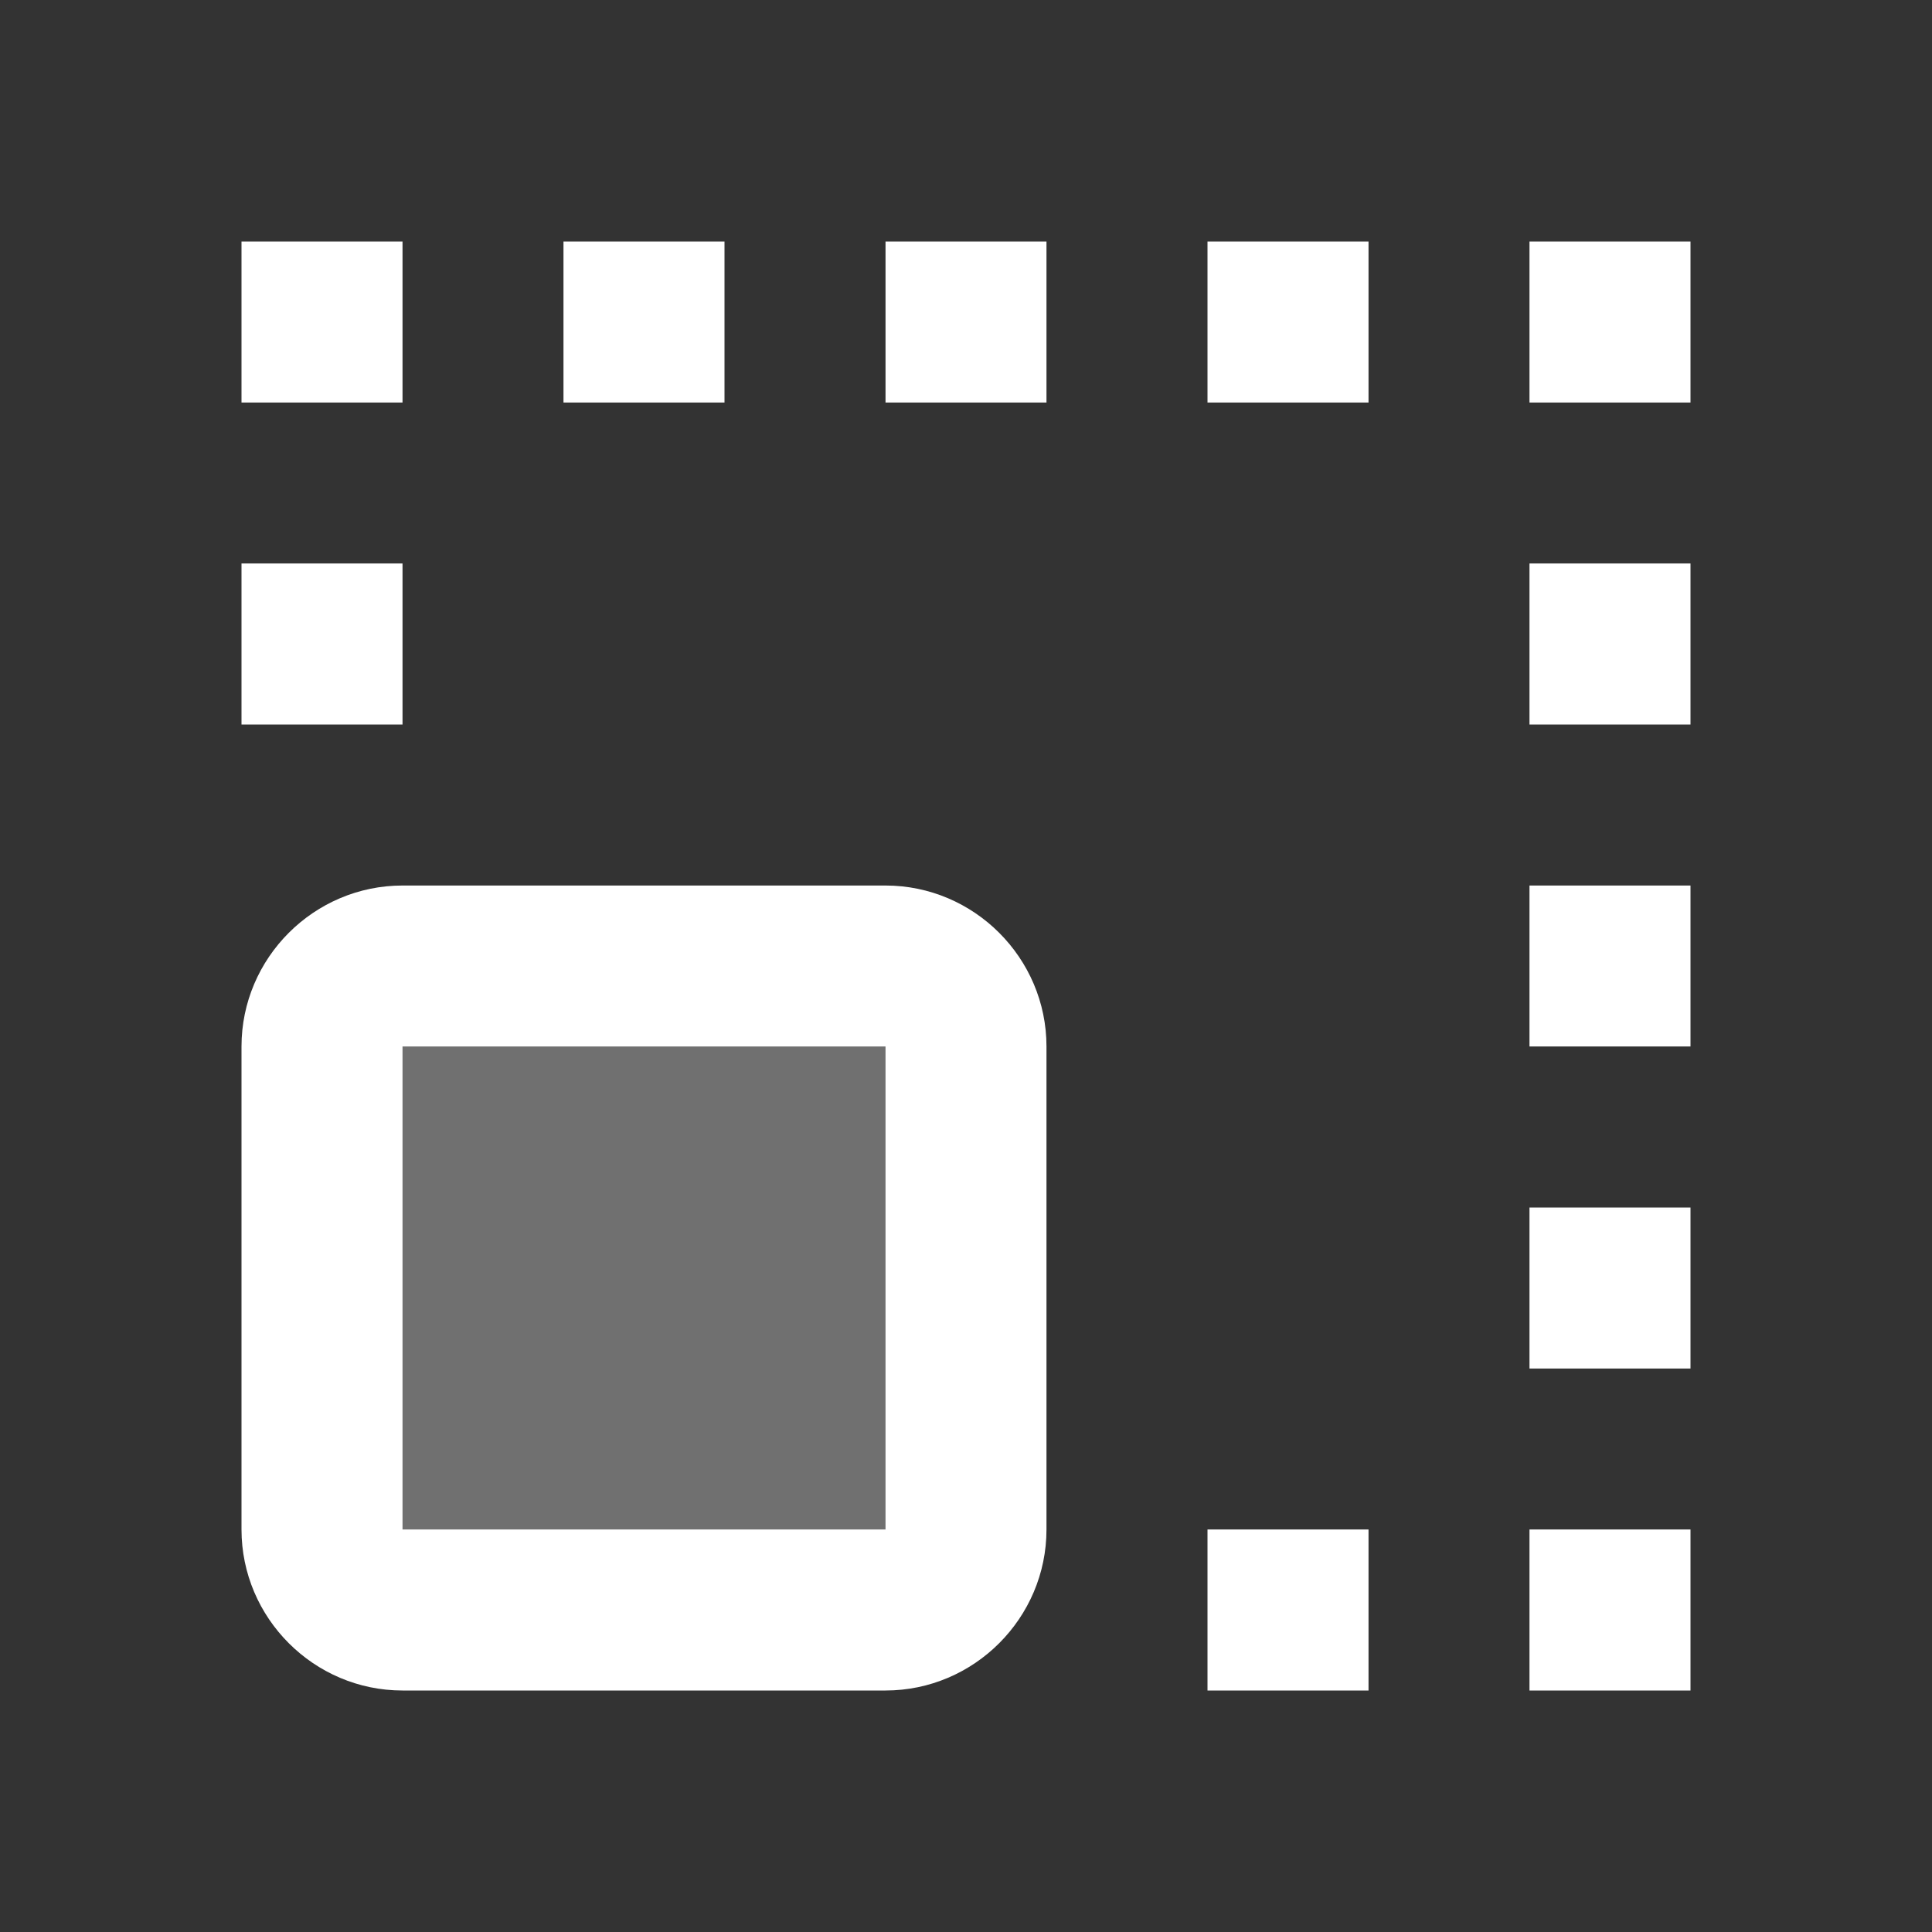
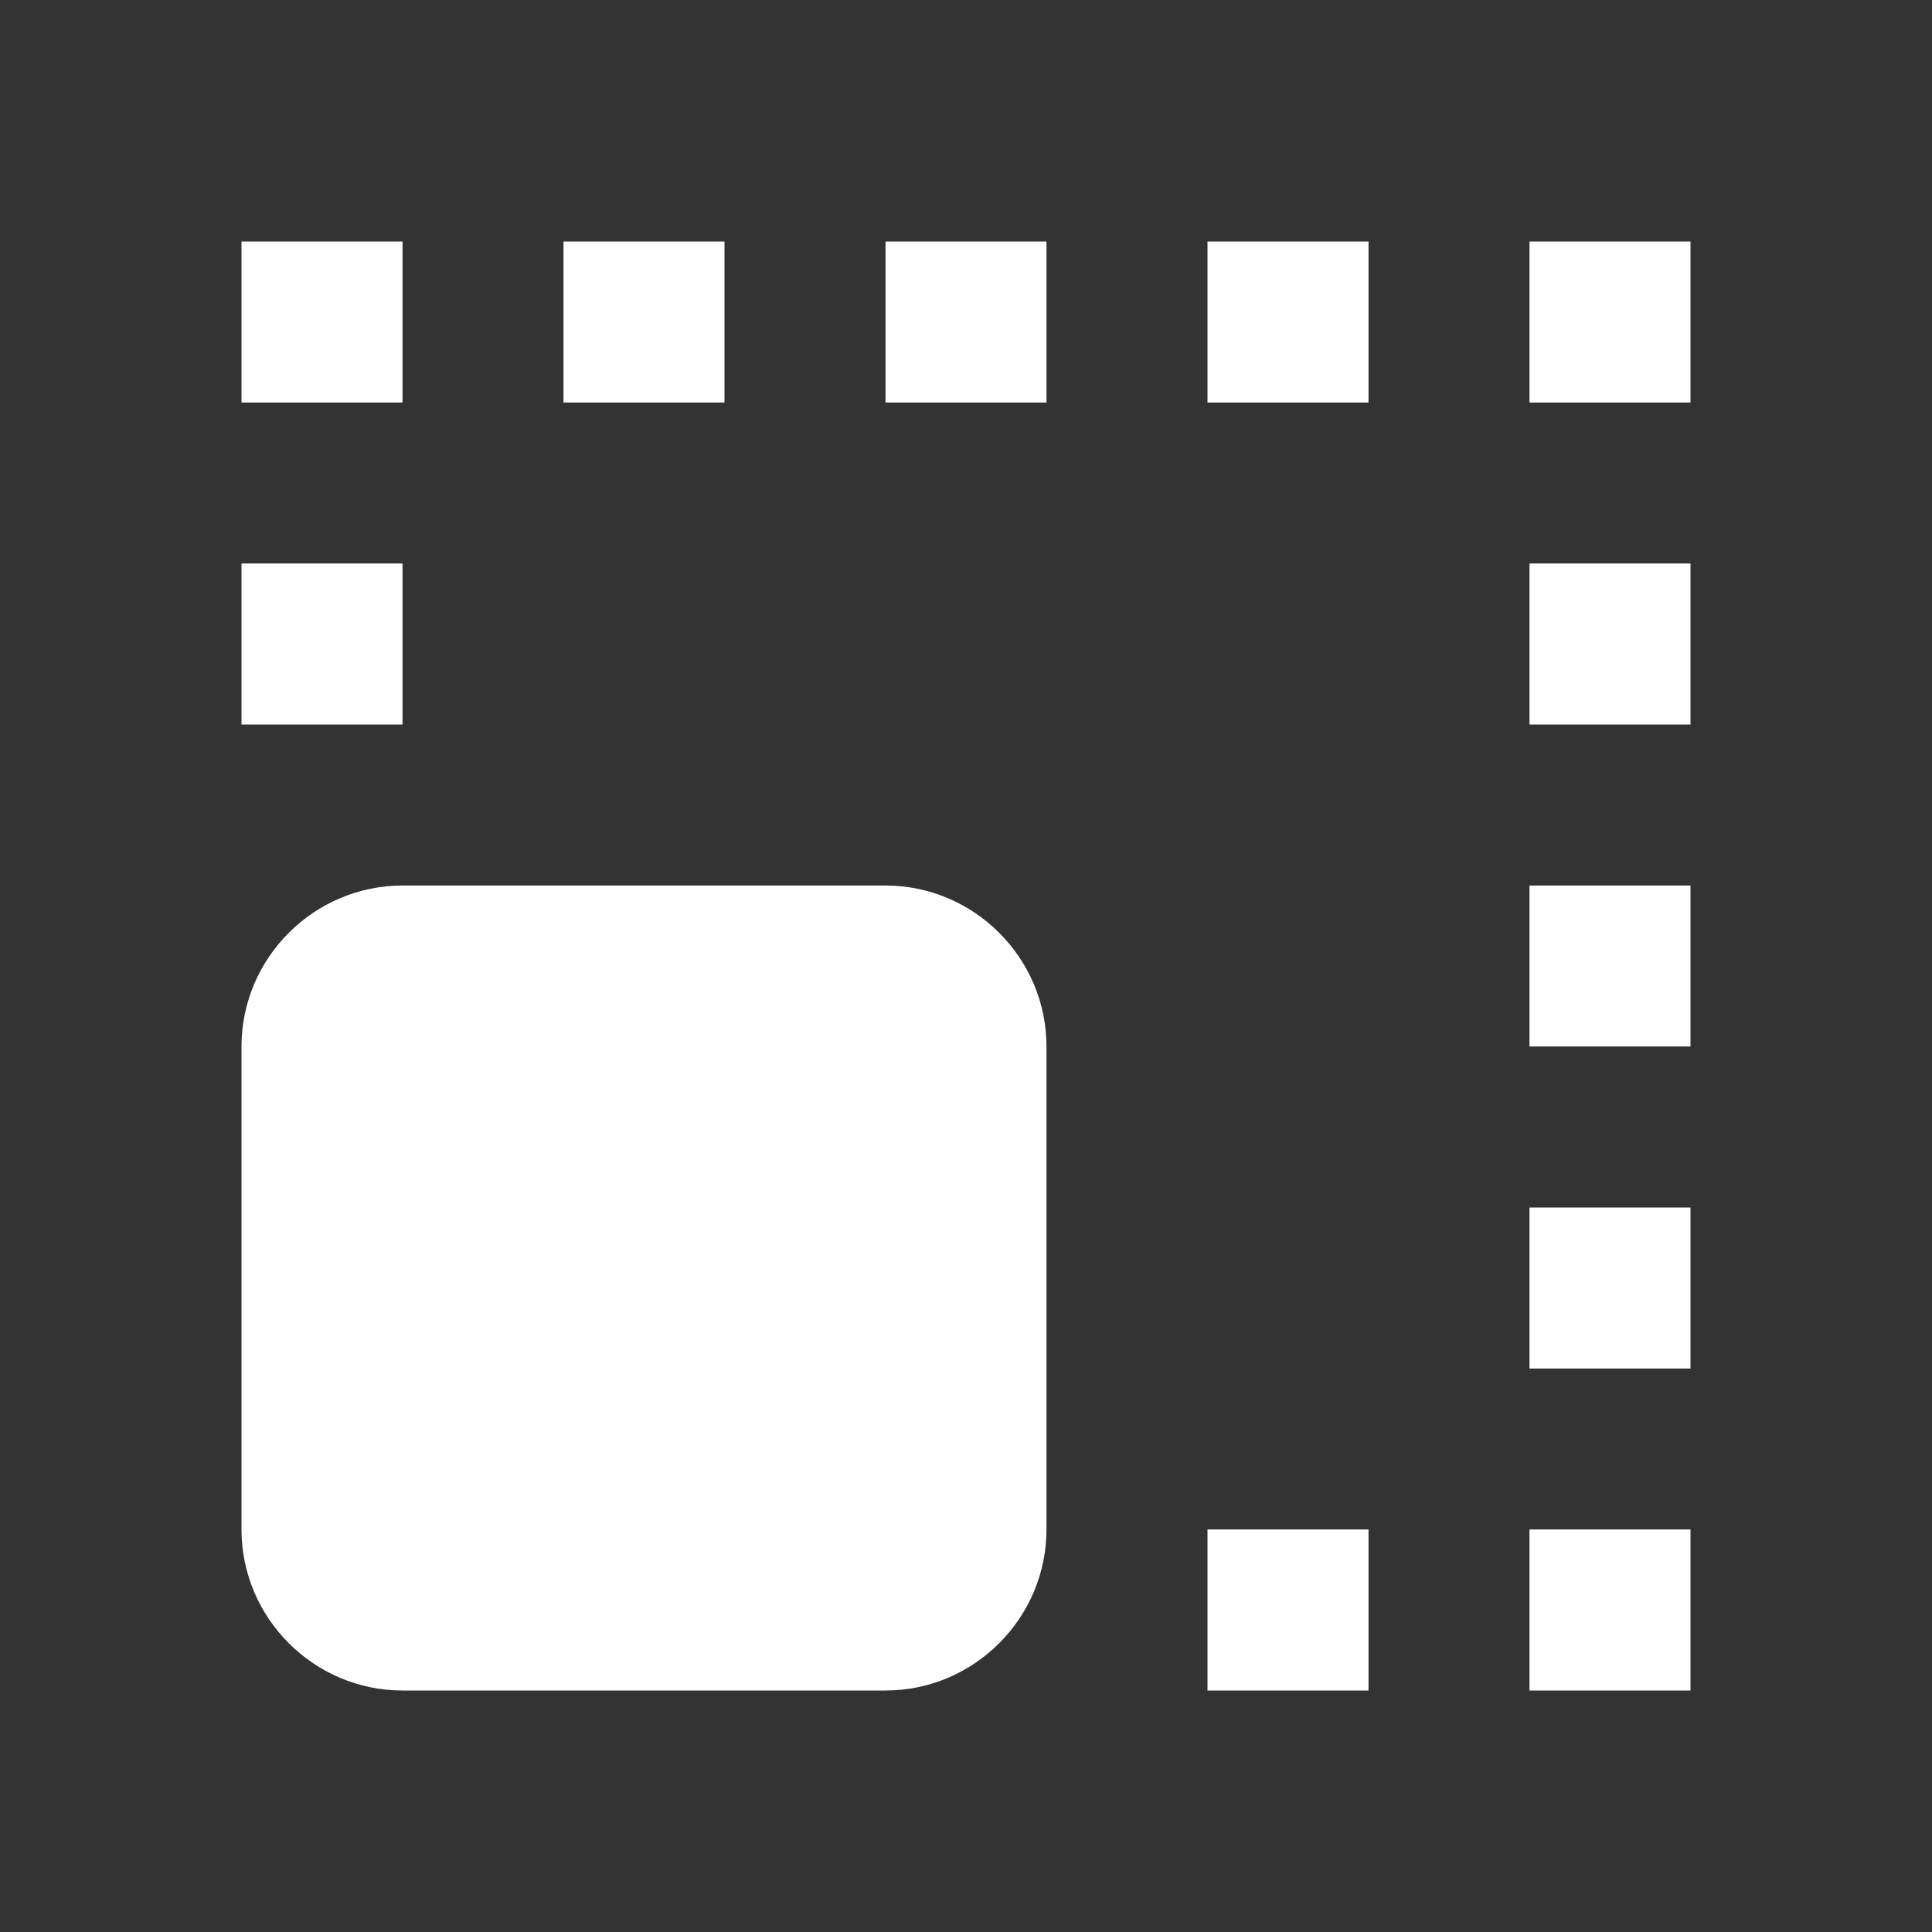
<svg xmlns="http://www.w3.org/2000/svg" width="32" height="32" viewBox="0 0 32 32" fill="none">
  <rect x="0" y="0" width="32" height="32" fill="#333333" stroke="none" />
-   <path d="M4 4H6.667V6.667H4V4ZM9.333 4H12V6.667H9.333V4ZM4 9.333H6.667V12H4V9.333ZM25.333 9.333H28V12H25.333V9.333ZM25.333 14.667H28V17.333H25.333V14.667ZM25.333 20H28V22.667H25.333V20ZM20 25.333H22.667V28H20V25.333ZM25.333 25.333H28V28H25.333V25.333ZM14.667 4H17.333V6.667H14.667V4ZM20 4H22.667V6.667H20V4ZM25.333 4H28V6.667H25.333V4ZM14.667 28H6.667C5.2 28 4 26.8 4 25.333V17.333C4 15.867 5.2 14.667 6.667 14.667H14.667C16.133 14.667 17.333 15.867 17.333 17.333V25.333C17.333 26.8 16.133 28 14.667 28ZM14.667 17.333H6.667V25.333H14.667V17.333Z" fill="white" />
-   <path opacity="0.3" d="M14.666 26.667H6.666C5.866 26.667 5.333 26.133 5.333 25.333V17.333C5.333 16.533 5.866 16 6.666 16H14.666C15.466 16 16 16.533 16 17.333V25.333C16 26.133 15.466 26.667 14.666 26.667Z" fill="white" />
+   <path d="M4 4H6.667V6.667H4V4ZM9.333 4H12V6.667H9.333V4ZM4 9.333H6.667V12H4V9.333ZM25.333 9.333H28V12H25.333V9.333ZM25.333 14.667H28V17.333H25.333V14.667ZM25.333 20H28V22.667H25.333V20ZM20 25.333H22.667V28H20V25.333ZM25.333 25.333H28V28H25.333V25.333ZM14.667 4H17.333V6.667H14.667V4ZM20 4H22.667V6.667H20V4ZM25.333 4H28V6.667H25.333V4ZM14.667 28H6.667C5.2 28 4 26.8 4 25.333V17.333C4 15.867 5.2 14.667 6.667 14.667H14.667C16.133 14.667 17.333 15.867 17.333 17.333V25.333C17.333 26.8 16.133 28 14.667 28ZM14.667 17.333H6.667V25.333V17.333Z" fill="white" />
</svg>